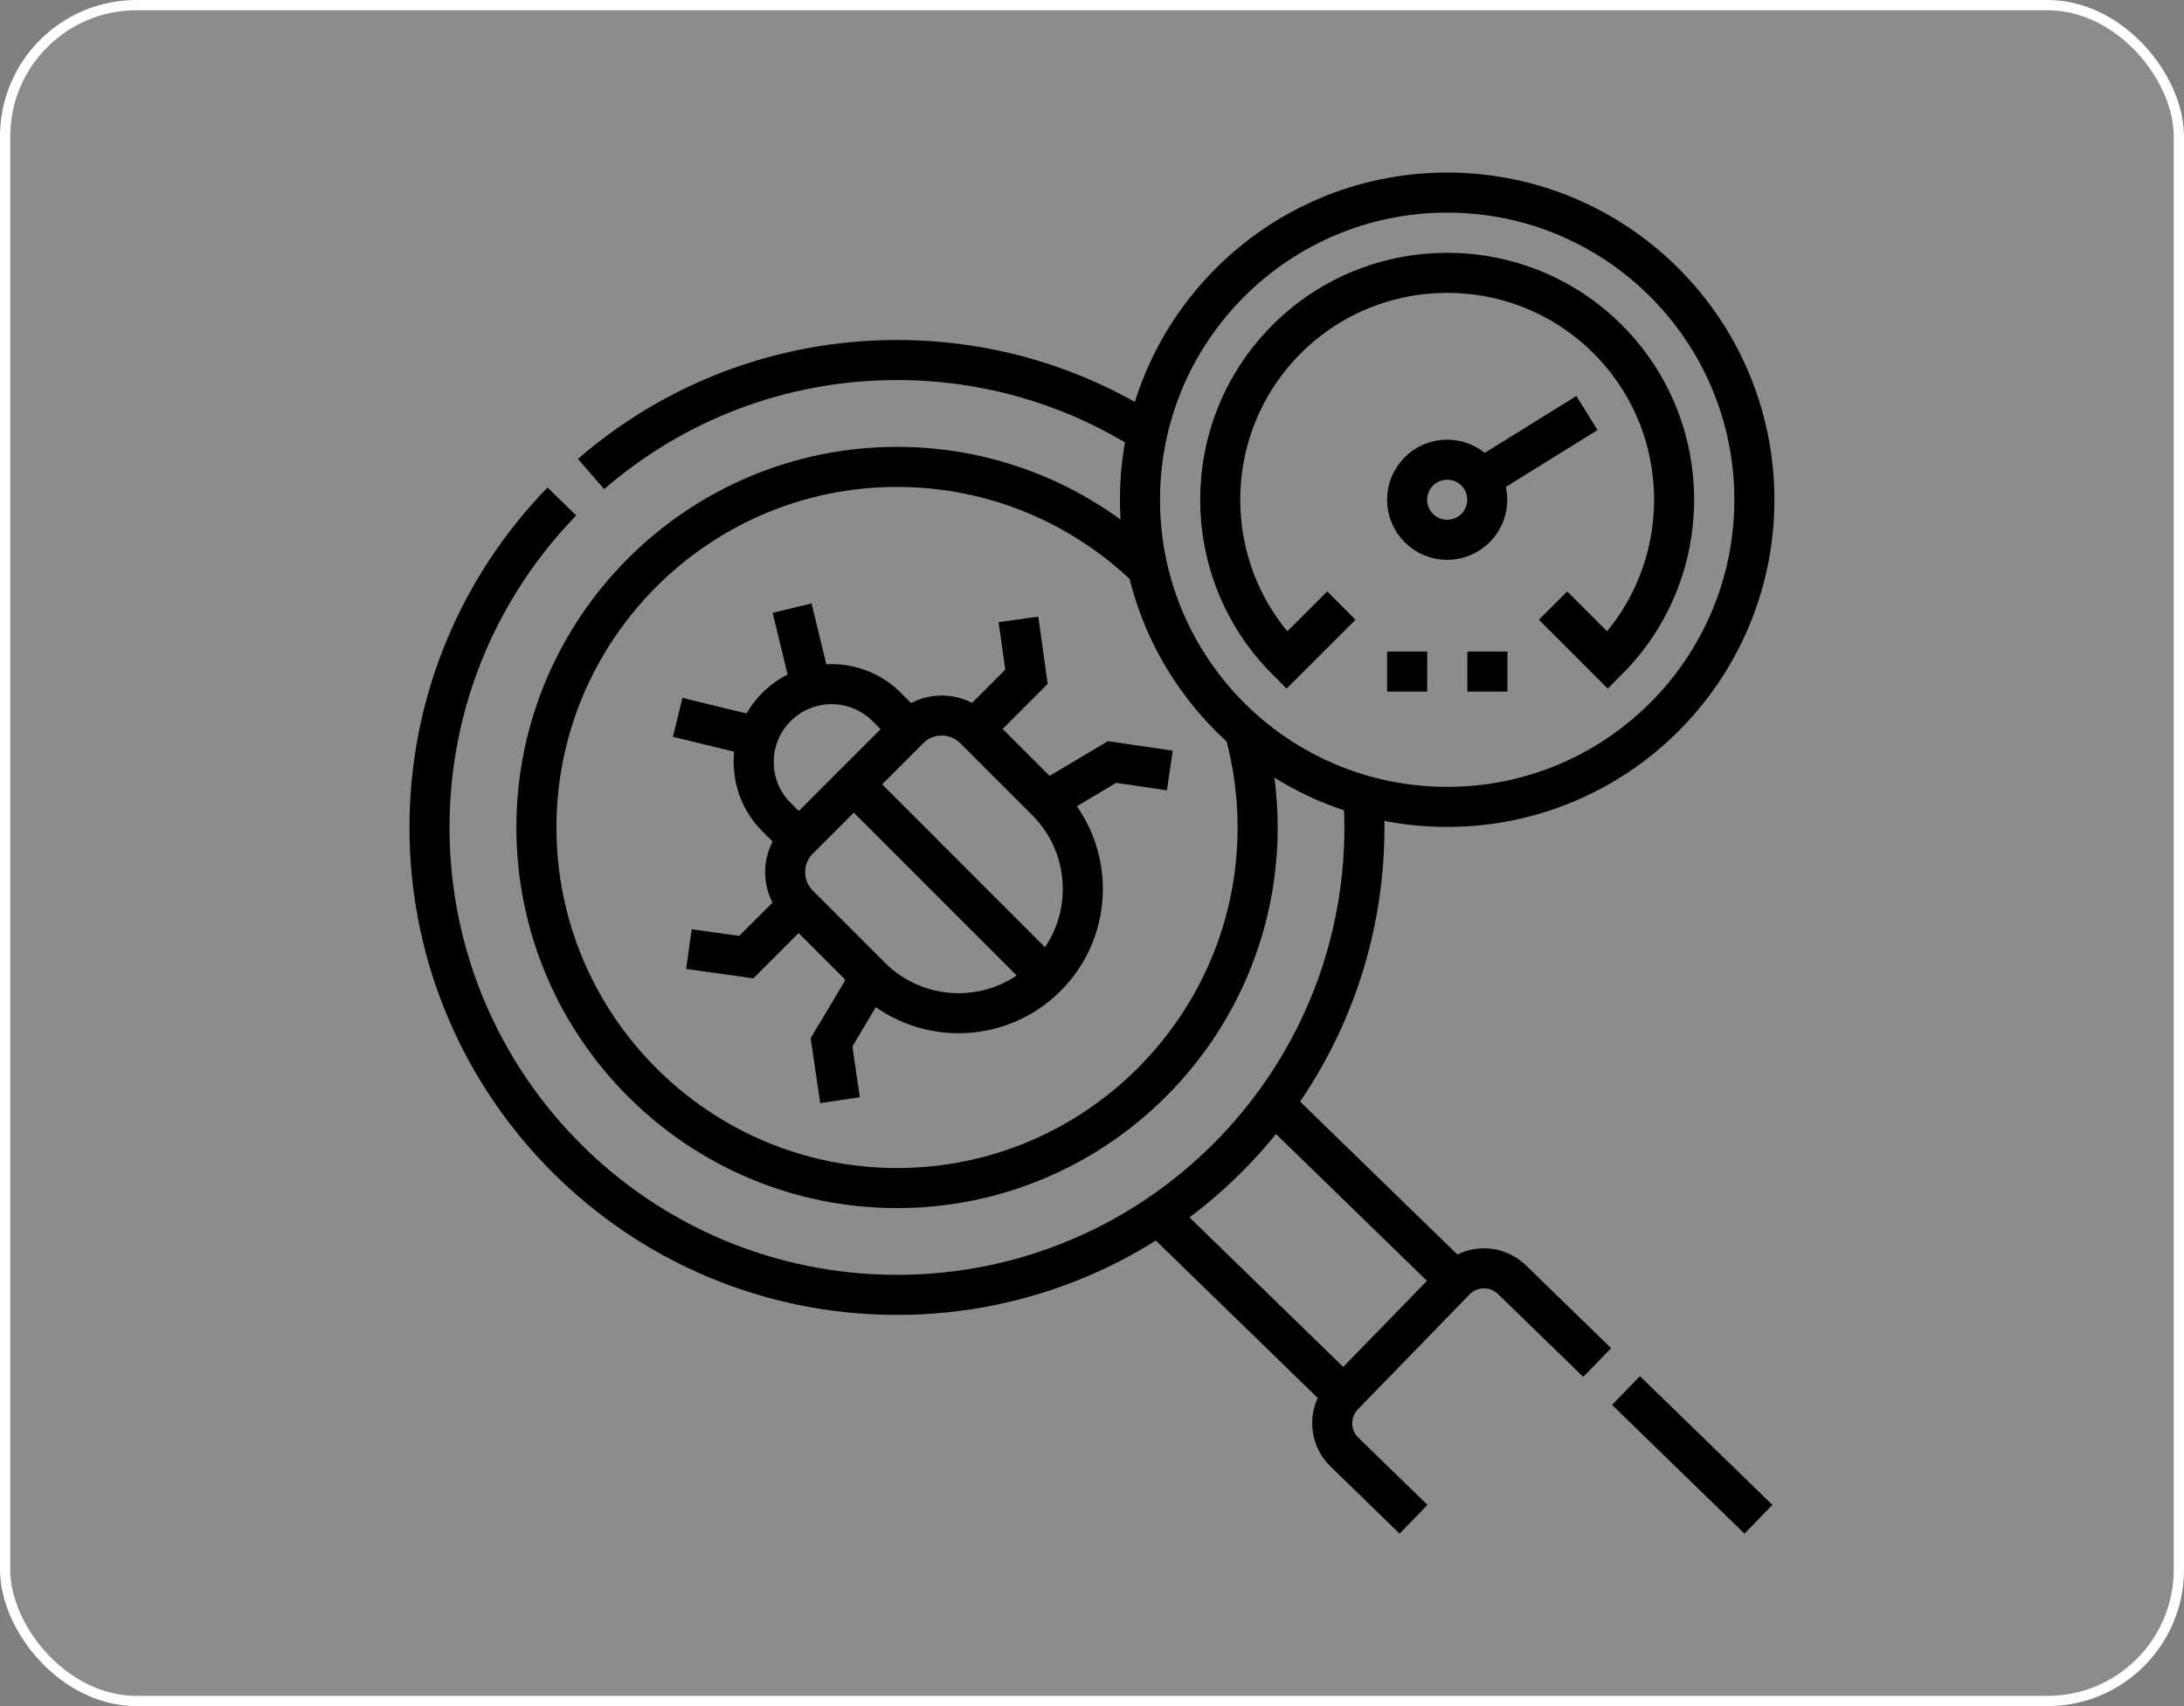
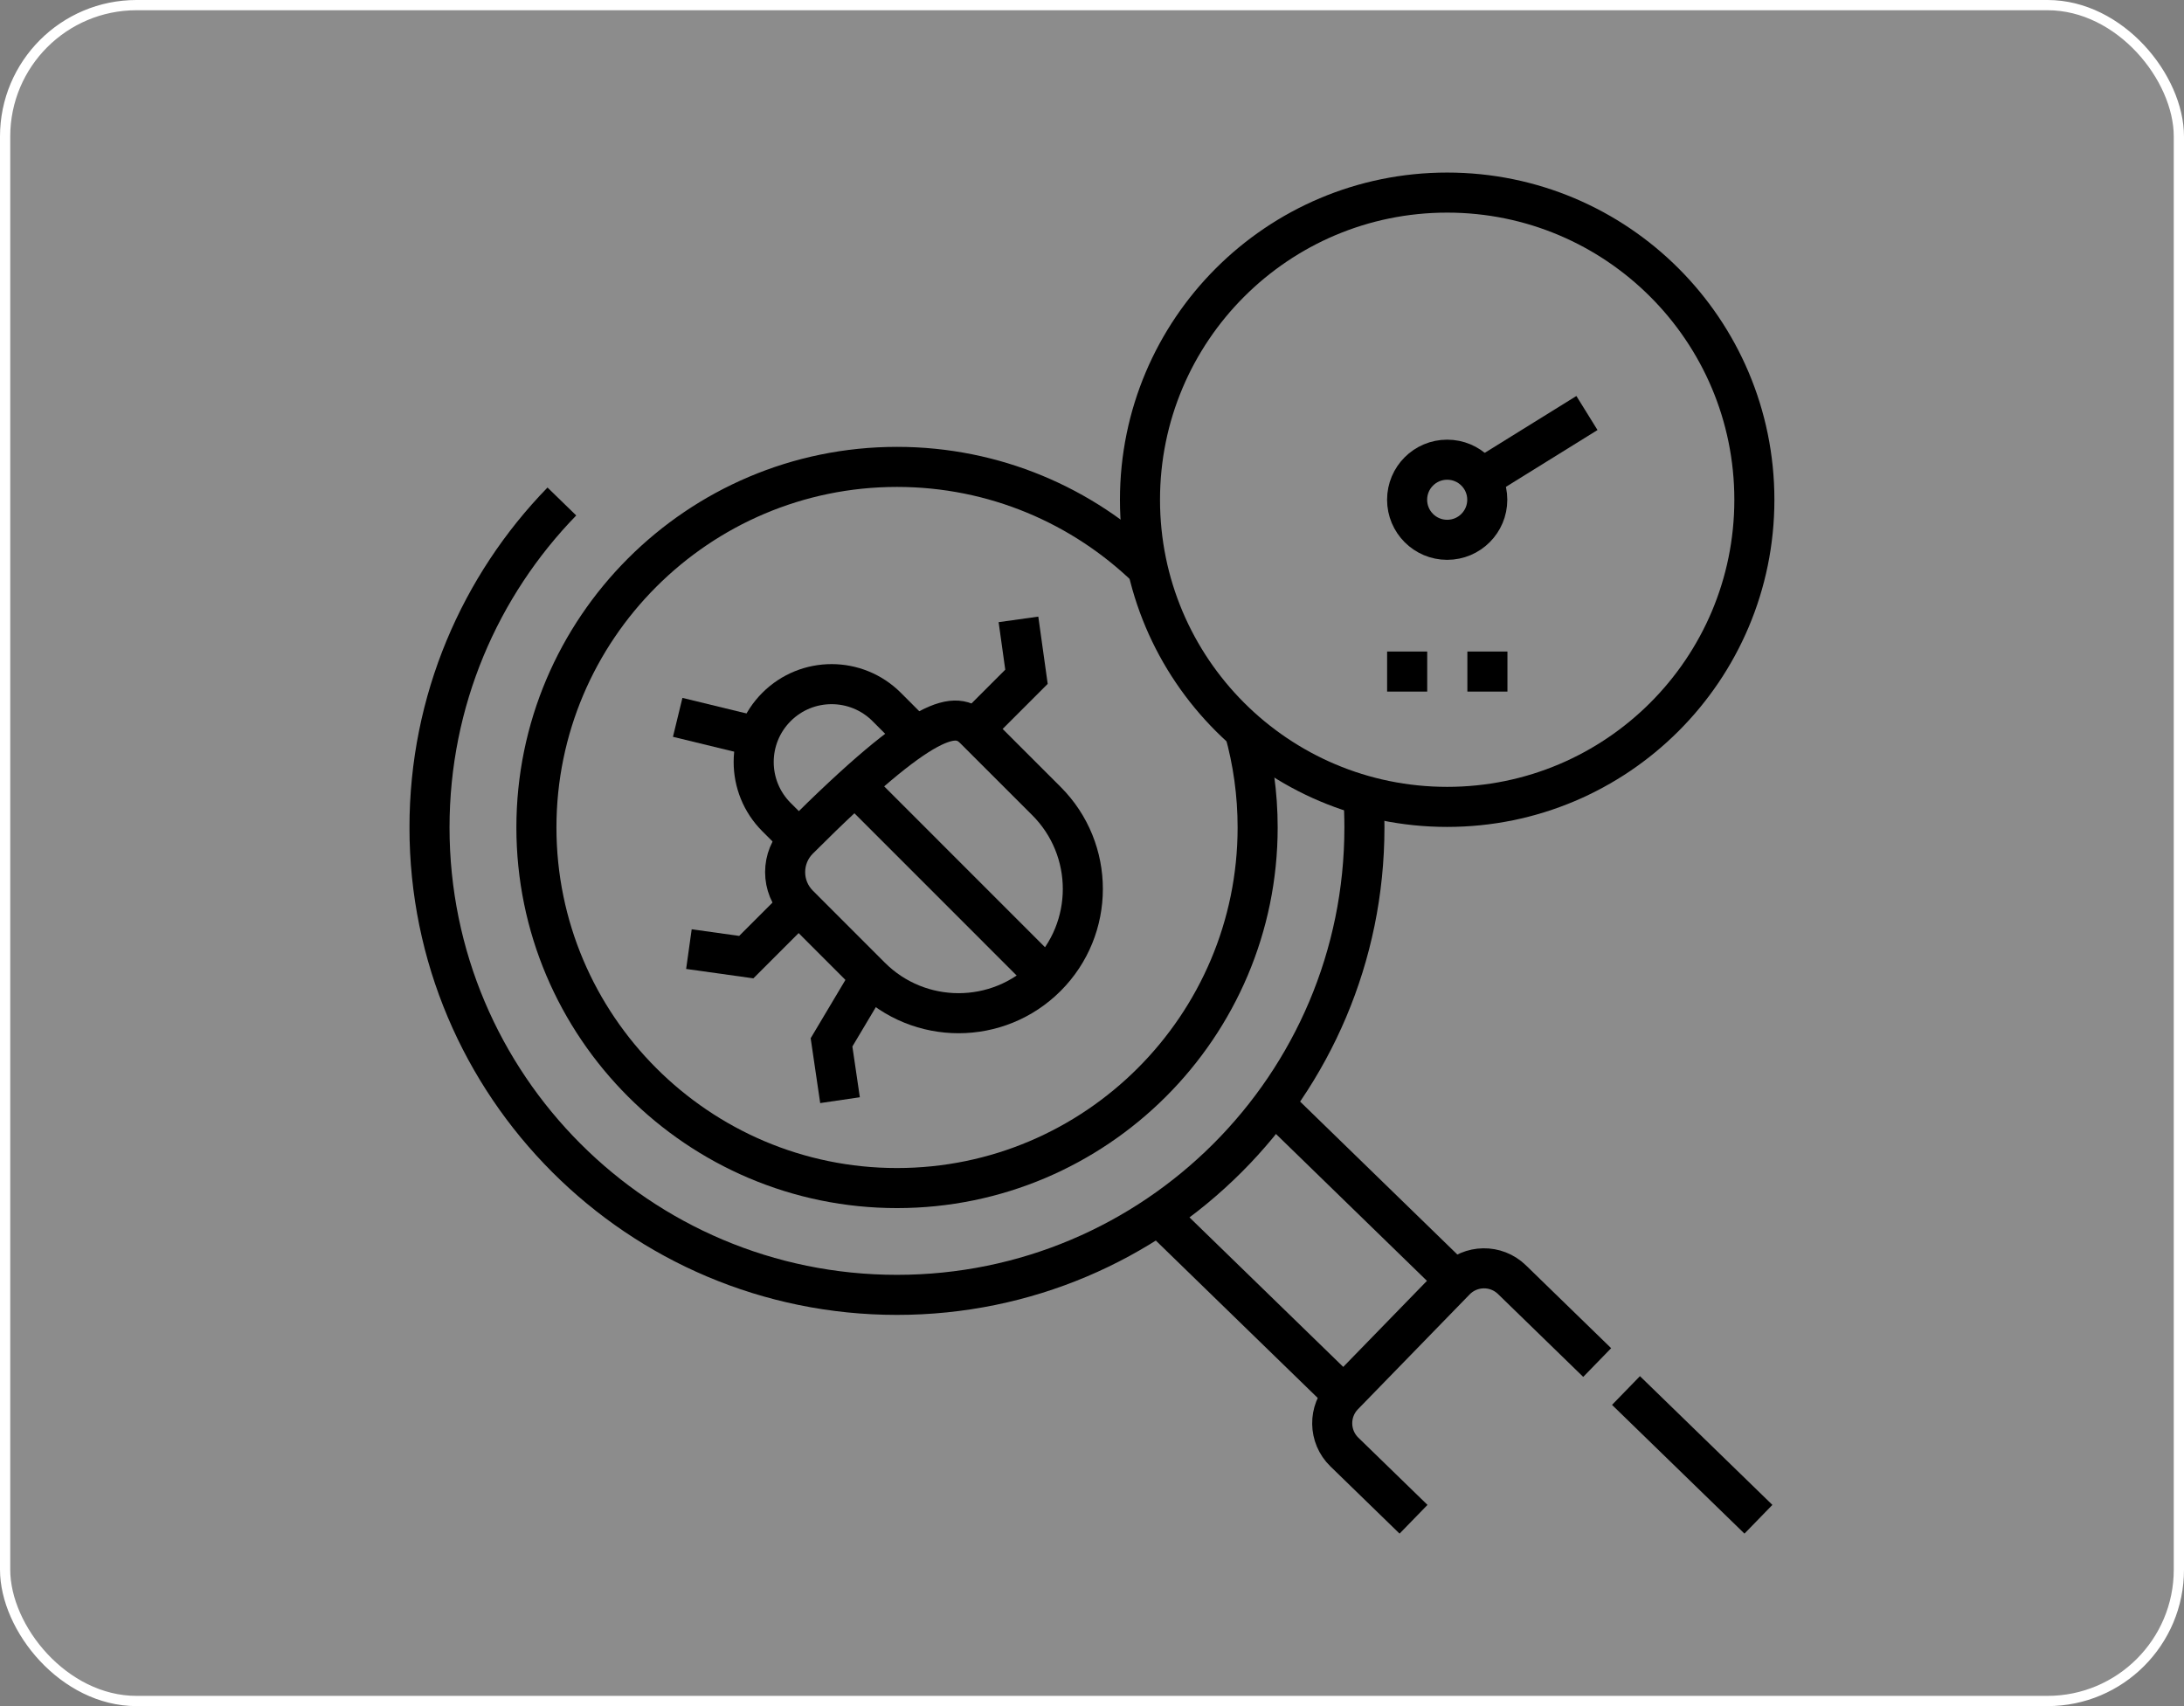
<svg xmlns="http://www.w3.org/2000/svg" width="64" height="50" viewBox="0 0 64 50" fill="none">
  <rect x="0" y="0" width="64" height="50" fill="#808080" stroke="none" />
  <rect x="0.15" y="0.15" width="63.7" height="49.7" rx="3.85" fill="white" fill-opacity="0.1" stroke="white" stroke-width="0.3" />
  <g clip-path="url(#clip0_13129_7110)">
-     <path d="M17.32 13.892C19.723 11.81 22.857 10.551 26.285 10.551C28.985 10.551 31.502 11.332 33.623 12.681" stroke="black" stroke-width="1.174" stroke-miterlimit="10" />
    <path d="M39.951 23.307C39.972 23.619 39.983 23.933 39.983 24.25C39.983 31.815 33.85 37.948 26.285 37.948C18.719 37.948 12.586 31.815 12.586 24.25C12.586 20.534 14.065 17.165 16.465 14.697" stroke="black" stroke-width="1.174" stroke-miterlimit="10" />
    <path d="M36.464 21.402C36.718 22.309 36.854 23.264 36.854 24.25C36.854 30.077 32.113 34.818 26.286 34.818C20.459 34.818 15.719 30.077 15.719 24.25C15.719 18.423 20.459 13.683 26.286 13.683C29.14 13.683 31.733 14.819 33.636 16.664" stroke="black" stroke-width="1.174" stroke-miterlimit="10" />
    <path d="M23.405 24.597L22.755 23.947C21.863 23.055 21.863 21.61 22.755 20.718C23.646 19.827 25.091 19.827 25.983 20.718L26.633 21.369" stroke="black" stroke-width="1.174" stroke-miterlimit="10" />
-     <path d="M30.665 28.627C29.243 30.049 26.937 30.049 25.514 28.627L23.405 26.517C22.875 25.988 22.875 25.13 23.405 24.601L26.639 21.367C27.168 20.837 28.026 20.837 28.555 21.367L30.665 23.476C32.087 24.899 32.087 27.205 30.665 28.627Z" stroke="black" stroke-width="1.174" stroke-miterlimit="10" />
+     <path d="M30.665 28.627C29.243 30.049 26.937 30.049 25.514 28.627L23.405 26.517C22.875 25.988 22.875 25.13 23.405 24.601C27.168 20.837 28.026 20.837 28.555 21.367L30.665 23.476C32.087 24.899 32.087 27.205 30.665 28.627Z" stroke="black" stroke-width="1.174" stroke-miterlimit="10" />
    <path d="M23.402 26.517L21.869 28.05L20.188 27.815" stroke="black" stroke-width="1.174" stroke-miterlimit="10" />
    <path d="M25.512 28.626L24.367 30.548L24.616 32.242" stroke="black" stroke-width="1.174" stroke-miterlimit="10" />
    <path d="M28.547 21.367L30.08 19.834L29.845 18.152" stroke="black" stroke-width="1.174" stroke-miterlimit="10" />
-     <path d="M30.664 23.477L32.586 22.332L34.28 22.58" stroke="black" stroke-width="1.174" stroke-miterlimit="10" />
    <path d="M25.016 22.982L30.654 28.621" stroke="black" stroke-width="1.174" stroke-miterlimit="10" />
    <path d="M22.208 21.594L19.859 21.023" stroke="black" stroke-width="1.174" stroke-miterlimit="10" />
-     <path d="M23.783 20.171L23.211 17.822" stroke="black" stroke-width="1.174" stroke-miterlimit="10" />
    <path d="M42.408 23.647C47.38 23.647 51.41 19.617 51.41 14.646C51.41 9.674 47.38 5.644 42.408 5.644C37.437 5.644 33.406 9.674 33.406 14.646C33.406 19.617 37.437 23.647 42.408 23.647Z" stroke="black" stroke-width="1.174" stroke-miterlimit="10" />
    <path d="M39.377 40.892L33.945 35.61" stroke="black" stroke-width="1.174" stroke-miterlimit="10" />
    <path d="M37.328 32.353L42.645 37.525" stroke="black" stroke-width="1.174" stroke-miterlimit="10" />
    <path d="M51.529 44.524L47.648 40.751" stroke="black" stroke-width="1.174" stroke-miterlimit="10" />
    <path d="M41.422 44.524L39.395 42.553C38.93 42.101 38.919 41.357 39.371 40.892L42.645 37.526C43.097 37.061 43.841 37.05 44.306 37.502L46.804 39.931" stroke="black" stroke-width="1.174" stroke-miterlimit="10" />
    <path d="M42.408 15.82C43.057 15.82 43.583 15.294 43.583 14.646C43.583 13.997 43.057 13.472 42.408 13.472C41.76 13.472 41.234 13.997 41.234 14.646C41.234 15.294 41.76 15.82 42.408 15.82Z" stroke="black" stroke-width="1.174" stroke-miterlimit="10" />
    <path d="M43.406 14.026L46.504 12.104" stroke="black" stroke-width="1.174" stroke-miterlimit="10" />
-     <path d="M39.307 17.747L37.703 19.35C35.109 16.756 35.109 12.535 37.703 9.941C40.298 7.347 44.519 7.347 47.113 9.941C49.707 12.535 49.707 16.756 47.113 19.35L45.51 17.747" stroke="black" stroke-width="1.174" stroke-miterlimit="10" />
    <path d="M40.648 19.681H41.823" stroke="black" stroke-width="1.174" stroke-miterlimit="10" />
    <path d="M43 19.681H44.174" stroke="black" stroke-width="1.174" stroke-miterlimit="10" />
  </g>
  <defs>
    <clipPath id="clip0_13129_7110">
      <rect width="40" height="40" fill="white" transform="translate(12 5)" />
    </clipPath>
  </defs>
</svg>